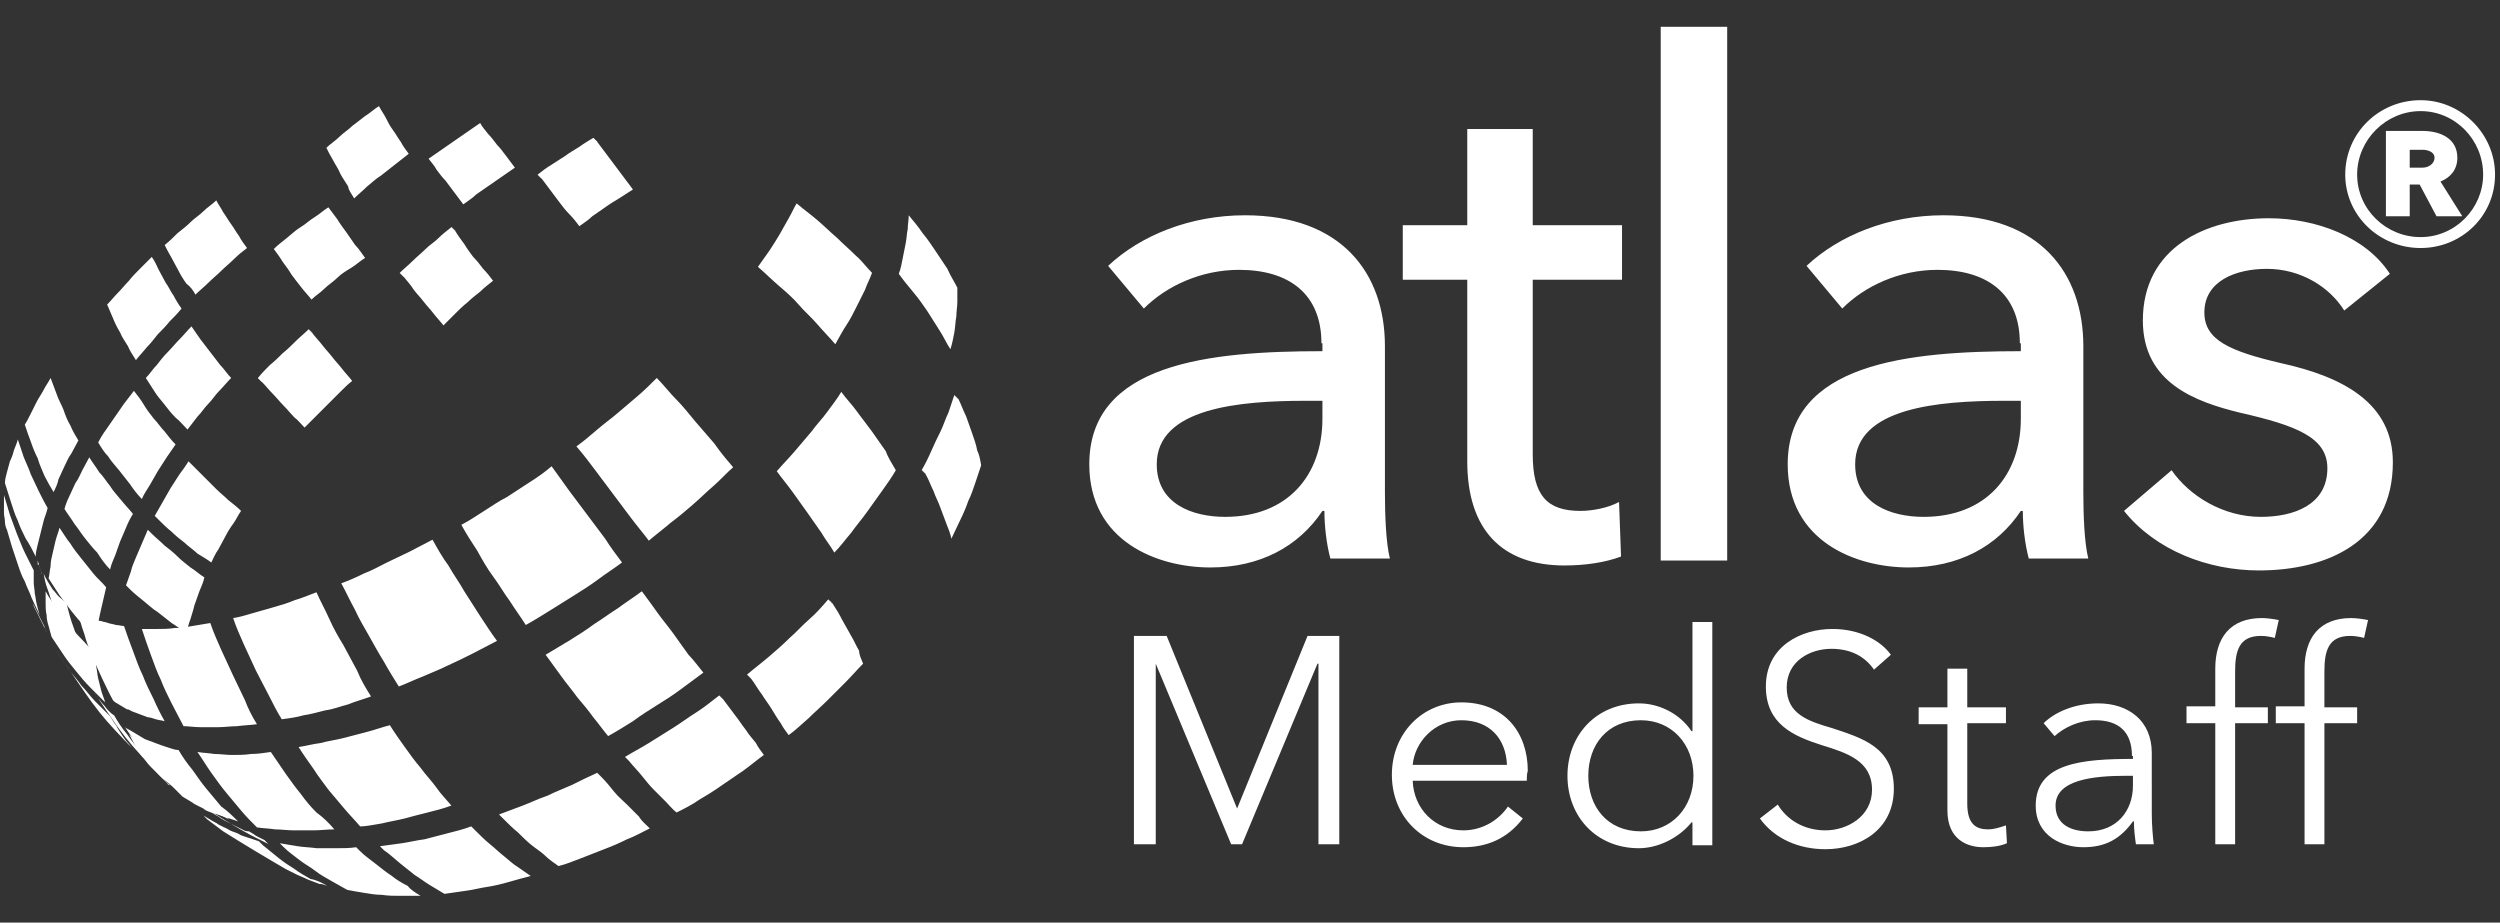
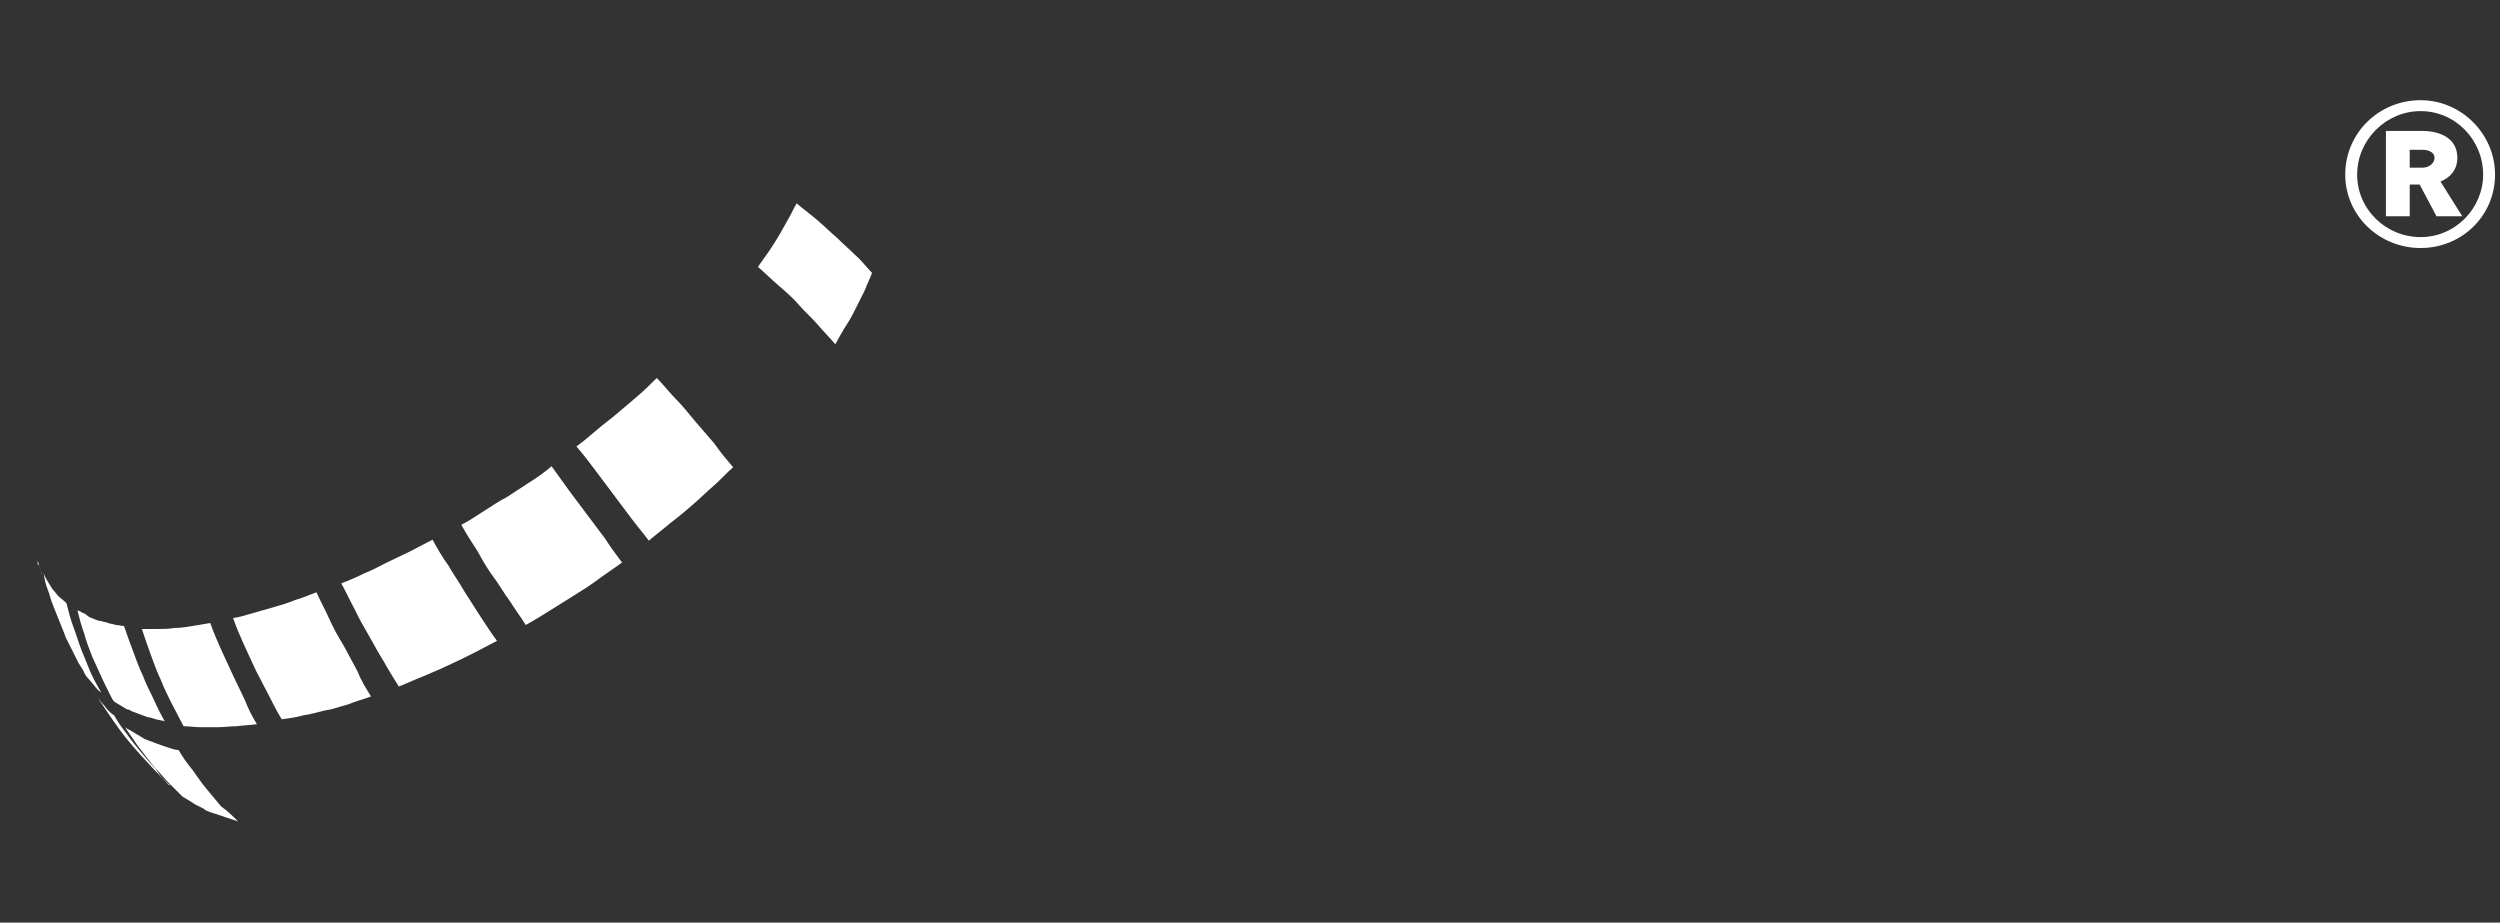
<svg xmlns="http://www.w3.org/2000/svg" version="1.1" id="Layer_1" x="0" y="0" viewBox="0 0 252 93" style="enable-background:new 0 0 252 93" xml:space="preserve">
  <rect x="0" y="0" width="252" height="93" fill="#333333" stroke="none" />
  <style>.st0{fill:#fff}</style>
-   <path class="st0" d="m24.4 83.6-1.2-.6c-.4-.2-.8-.4-1.2-.7-.4-.2-.8-.5-1.2-.8-.4-.3-.8-.5-1.2-.8 1.8 1.2 4.3 2.8 6.3 3.8l1.2.6s-.1 0-.1-.1c0 0-.1 0-.1-.1 0 0-.1 0-.1-.1 0 0-.1 0-.1-.1l-.6-.3c-.2-.1-.4-.2-.5-.3-.2-.1-.3-.2-.5-.3-.4 0-.5-.1-.7-.2" />
-   <path class="st0" d="M23.1 82.6c-.3-.3-.7-.6-1-.9-.3-.3-.6-.7-.9-1-.3-.3-.5-.7-.8-1-.2-.4-.4-.7-.6-1.1-.6-.3-1.1-.6-1.6-.9-.5-.3-1.1-.7-1.6-1-.5-.4-1.1-.7-1.6-1.1-.5-.4-1-.8-1.6-1.2l-.1-.1-.1-.1-.1-.1-.1-.1c.2.4.4.7.6 1.1.2.4.5.7.7 1.1.3.3.5.7.8 1l.9.9.1.1.1.1.1.1.1.1c.5.4 1.1.8 1.6 1.2.5.4 1.1.8 1.6 1.1.5.3 1.1.7 1.7 1 .7.2 1.2.5 1.8.8M18.8 63.8c.1-.4.2-.9.4-1.4.1-.4.3-.9.4-1.4.2-.5.3-.9.5-1.4.2-.5.4-.9.5-1.4-.5-.3-.9-.7-1.4-1-.5-.4-.9-.7-1.3-1.1-.4-.4-.9-.8-1.3-1.1-.4-.4-.9-.8-1.3-1.2l-.1-.1-.1-.1-.1-.1-.1-.1c-.2.5-.4.9-.6 1.4-.2.5-.4.9-.6 1.4-.2.5-.4.9-.5 1.4-.2.5-.3.9-.5 1.4l.1.1.1.1.1.1.1.1c.4.4.9.8 1.4 1.2.5.4.9.8 1.4 1.1.5.4.9.7 1.4 1.1.5.3 1 .7 1.5 1M21.3 56.7c.2-.4.4-.9.7-1.3.2-.4.5-.9.7-1.3.2-.4.5-.9.8-1.3.3-.4.5-.9.8-1.3-.4-.4-.8-.7-1.3-1.1-.4-.4-.8-.7-1.2-1.1l-1.2-1.2-1.2-1.2-.1-.1-.1-.1-.1-.1-.1-.1c-.3.5-.6.9-.9 1.3-.3.5-.6.9-.9 1.4-.3.5-.5.9-.8 1.4-.3.5-.5.9-.8 1.4l.1.1.1.1.1.1.1.1c.4.4.8.8 1.3 1.2.4.4.9.8 1.3 1.1.4.4.9.7 1.3 1.1.5.3 1 .6 1.4.9M30.7 43.1l1.2-1.2 1.2-1.2 1.2-1.2c.4-.4.8-.8 1.2-1.1-.3-.4-.7-.8-1-1.2-.3-.4-.7-.8-1-1.2-.3-.4-.7-.8-1-1.2-.3-.4-.7-.8-1-1.2 0 0 0-.1-.1-.1 0 0 0-.1-.1-.1 0 0 0-.1-.1-.1 0 0 0-.1-.1-.1-.4.4-.9.8-1.3 1.2-.4.4-.8.8-1.3 1.2-.4.4-.8.8-1.3 1.2-.4.4-.8.8-1.2 1.3 0 0 0 .1.1.1 0 0 0 .1.1.1 0 0 0 .1.1.1 0 0 0 .1.1.1.4.4.7.8 1.1 1.2.4.4.7.8 1.1 1.2.4.4.7.8 1.1 1.2.3.2.6.6 1 1M44.7 32.8l1.2-1.2c.4-.4.8-.8 1.2-1.1.4-.4.8-.7 1.3-1.1.4-.4.8-.7 1.3-1.1-.3-.4-.6-.8-1-1.2-.3-.4-.6-.8-1-1.2-.3-.4-.6-.8-.9-1.3-.3-.4-.6-.8-.9-1.3 0 0 0-.1-.1-.1 0 0 0-.1-.1-.1 0 0 0-.1-.1-.1 0 0 0-.1-.1-.1-.5.4-.9.7-1.3 1.1-.4.4-.9.7-1.3 1.1-.4.4-.9.8-1.3 1.2-.4.4-.9.8-1.3 1.2 0 0 0 .1.1.1 0 0 0 .1.1.1 0 0 0 .1.1.1 0 0 0 .1.1.1.3.4.7.8 1 1.3.3.4.7.8 1 1.2.3.4.7.8 1 1.2.3.4.7.8 1 1.2M58.4 22.8c.4-.3.9-.6 1.3-1 .4-.3.9-.6 1.3-.9.4-.3.9-.6 1.4-.9.5-.3.9-.6 1.4-.9l-.9-1.2-.9-1.2-.9-1.2-.9-1.2s0-.1-.1-.1c0 0 0-.1-.1-.1 0 0 0-.1-.1-.1 0 0 0-.1-.1-.1-.5.3-1 .6-1.4.9-.5.3-1 .6-1.4.9-.5.3-.9.6-1.4.9-.5.3-.9.6-1.4 1 0 0 0 .1.1.1 0 0 0 .1.1.1 0 0 0 .1.1.1 0 0 0 .1.1.1l.9 1.2.9 1.2c.3.4.6.8 1 1.2.4.4.7.8 1 1.2M11.1 72.2l-1.5-1.5c-.5-.5-.9-1.1-1.4-1.6-.4-.6-.9-1.1-1.3-1.7l-1.2-1.8c.1.1.1.2.2.3.1.1.1.2.2.3.1.1.1.2.2.3.1.1.1.2.2.3 3.4 5 3.5 5.2 7.3 9.1-.3-.3-.6-.6-.8-.9-.3-.3-.5-.6-.7-.9-.2-.3-.4-.6-.6-1-.2-.2-.4-.6-.6-.9M10.6 70.8c-.1-.4-.3-.8-.4-1.2l-.3-1.2c-.1-.4-.1-.8-.2-1.2 0-.4-.1-.8-.1-1.3-.5-.5-.9-1-1.4-1.5-.5-.5-.9-1-1.3-1.5s-.8-1.1-1.2-1.6c-.4-.6-.8-1.1-1.1-1.7v1.2c0 .4 0 .8.1 1.2 0 .4.1.8.2 1.1.1.4.2.7.3 1.1L6.4 66c.4.6.8 1.1 1.3 1.7.4.5.9 1.1 1.4 1.6l1.5 1.5M9.8 64.4c0-.4.1-.9.1-1.3s.1-.9.2-1.3.2-.9.3-1.3c.1-.4.2-.9.3-1.3-.4-.5-.9-.9-1.3-1.4l-1.2-1.5c-.4-.5-.8-1-1.1-1.5-.4-.5-.7-1-1.1-1.6-.1.4-.3.9-.4 1.3-.1.4-.2.9-.3 1.3-.1.4-.2.8-.2 1.3-.1.4-.1.8-.2 1.2.4.6.7 1.1 1.1 1.7.4.5.8 1.1 1.2 1.6.4.5.8 1 1.3 1.5l1.3 1.3M11.1 57.4c.1-.5.3-.9.5-1.4.2-.5.3-.9.5-1.4.2-.5.4-.9.6-1.4.2-.5.4-.9.7-1.4-.4-.5-.8-.9-1.2-1.4-.4-.5-.8-.9-1.1-1.4-.4-.5-.7-1-1.1-1.4-.3-.5-.7-1-1-1.5-.2.4-.5.9-.7 1.3-.2.4-.4.9-.7 1.3-.2.4-.4.9-.6 1.3-.2.4-.4.9-.5 1.3.3.5.7 1 1 1.5.4.5.7 1 1.1 1.5.4.5.8 1 1.2 1.4.5.8.9 1.3 1.3 1.7M14.3 50.3c.2-.5.5-.9.8-1.4.3-.5.5-.9.8-1.4.3-.5.6-.9.9-1.4.3-.4.6-.9.9-1.3-.4-.4-.8-.9-1.1-1.3-.4-.4-.7-.9-1.1-1.3-.4-.5-.7-.9-1-1.4-.3-.5-.6-.9-1-1.4-.3.4-.7.9-1 1.3-.3.4-.6.9-.9 1.3-.3.4-.6.9-.9 1.3-.3.4-.6.9-.8 1.3.3.5.6 1 1 1.4.3.5.7.9 1.1 1.4.4.5.7.9 1.1 1.4.4.6.8 1.1 1.2 1.5M18.9 43.3c.3-.4.7-.9 1-1.3.4-.4.7-.9 1.1-1.3.4-.4.7-.9 1.1-1.3.4-.4.8-.9 1.2-1.3-.4-.4-.7-.9-1.1-1.3-.3-.4-.7-.9-1-1.3-.3-.4-.7-.9-1-1.3-.3-.4-.6-.9-.9-1.3-.4.4-.8.9-1.2 1.3-.4.4-.8.9-1.2 1.3-.4.4-.8.9-1.1 1.3-.4.4-.7.9-1.1 1.3.3.5.6.9.9 1.4.3.5.7.9 1 1.3.3.4.7.9 1.1 1.3.4.3.8.8 1.2 1.2M31.4 30.2c.4-.4.9-.7 1.3-1.1.4-.4.9-.7 1.3-1.1.4-.4.9-.7 1.4-1 .5-.3.9-.7 1.4-1-.3-.4-.6-.9-1-1.3-.3-.4-.6-.9-.9-1.3-.3-.4-.6-.8-.9-1.3l-.9-1.2c-.5.3-.9.7-1.4 1-.5.3-.9.7-1.4 1-.5.3-.9.7-1.4 1.1-.5.4-.9.7-1.3 1.1.3.4.6.8.9 1.3.3.4.6.8.9 1.3.3.4.6.8 1 1.3.3.4.7.8 1 1.2M4.5 63.2l-.3-.6-.3-.6-.3-.6-.3-.6.1.3 1.3 2.6c0-.1-.1-.1-.1-.2s-.1-.1-.1-.2-.1-.1-.1-.2c.1.2.1.2.1.1M4 62c-.1-.3-.2-.7-.3-1.1-.1-.4-.1-.7-.2-1.1 0-.4-.1-.7-.1-1.1v-1.2l-.9-1.8c-.3-.6-.5-1.2-.8-1.9-.2-.6-.5-1.3-.7-1.9-.2-.7-.4-1.3-.6-2v1.8c0 .3.1.6.1.9 0 .3.1.6.2.8l.5 1.7.6 1.8c.2.6.4 1.2.7 1.7.2.6.5 1.1.7 1.7.3.6.5 1.1.8 1.7M3.6 56.1c0-.4.1-.8.2-1.2l.3-1.2.3-1.2c.1-.4.3-.8.4-1.3-.3-.5-.6-1.1-.9-1.7-.3-.6-.5-1.1-.8-1.7-.2-.6-.5-1.2-.7-1.7l-.6-1.8c-.1.4-.3.8-.4 1.1-.1.4-.2.7-.4 1.1-.1.4-.2.7-.3 1.1-.1.4-.2.7-.2 1.1.2.6.4 1.3.6 1.9.2.6.4 1.3.7 1.9.2.6.5 1.2.8 1.8.4.6.7 1.2 1 1.8M5.4 49.6c.2-.4.4-.8.5-1.3.2-.4.4-.9.6-1.3.2-.4.4-.9.7-1.3.2-.4.5-.9.7-1.3-.3-.5-.6-1-.8-1.5-.3-.5-.5-1-.7-1.6-.2-.5-.5-1-.7-1.6-.2-.5-.4-1.1-.6-1.6-.2.4-.5.8-.7 1.2-.2.4-.5.8-.7 1.2l-.6 1.2c-.2.4-.4.8-.6 1.1.2.6.4 1.2.6 1.7.2.6.4 1.1.7 1.7.2.7.5 1.3.7 1.8.3.6.6 1.1.9 1.6M13.7 36.3c.3-.4.7-.8 1.1-1.3.4-.4.7-.8 1.1-1.3.4-.4.8-.8 1.2-1.3.4-.4.8-.8 1.2-1.3-.3-.4-.6-.9-.8-1.3-.3-.4-.5-.9-.8-1.3-.2-.4-.5-.9-.7-1.3-.2-.4-.4-.9-.7-1.3l-1.2 1.2c-.4.4-.8.8-1.1 1.2-.4.4-.7.8-1.1 1.2-.4.4-.7.8-1.1 1.2.2.5.4.9.6 1.4.2.5.4.9.7 1.4.2.5.5.9.8 1.4.2.5.5.9.8 1.4M19.7 29.7c.4-.4.9-.8 1.3-1.2.4-.4.9-.8 1.3-1.2.4-.4.9-.8 1.3-1.2.4-.4.9-.8 1.3-1.1-.3-.4-.6-.8-.8-1.2-.3-.4-.5-.8-.8-1.2-.3-.4-.5-.8-.8-1.2-.2-.4-.5-.8-.7-1.2-.4.4-.9.7-1.3 1.1-.4.4-.9.7-1.3 1.1-.4.4-.8.7-1.3 1.1-.4.4-.8.8-1.3 1.2.2.4.4.8.7 1.3.2.4.5.9.7 1.3.2.4.5.9.8 1.3.4.3.7.7.9 1.1M46.7 20.6c.4-.3.9-.6 1.3-1 .4-.3.9-.6 1.3-.9.4-.3.9-.6 1.3-.9.4-.3.9-.6 1.3-.9l-.9-1.2c-.3-.4-.6-.8-.9-1.1-.3-.4-.6-.8-.9-1.1-.3-.4-.6-.7-.8-1.1-.4.3-.9.6-1.3.9-.4.3-.9.6-1.3.9-.4.3-.9.6-1.3.9-.4.3-.9.6-1.3.9.3.4.6.7.8 1.1.3.4.6.8.9 1.1l.9 1.2.9 1.2M35.7 20c.4-.4.9-.8 1.3-1.2.5-.4.9-.8 1.4-1.1.5-.4.9-.7 1.4-1.1.5-.4.9-.7 1.4-1.1-.3-.4-.6-.8-.8-1.2-.3-.4-.5-.8-.8-1.2-.3-.4-.5-.8-.7-1.2-.2-.4-.5-.8-.7-1.2-.5.3-.9.7-1.4 1-.4.3-.9.7-1.3 1-.4.4-.9.7-1.3 1.1-.4.4-.9.7-1.3 1.1.2.4.4.8.7 1.3.2.4.5.8.7 1.3.2.4.5.8.8 1.3 0 .3.3.7.6 1.2M98.9 46.9l-.6 1.8c-.2.6-.4 1.2-.7 1.8-.2.6-.5 1.3-.8 1.9-.3.6-.6 1.3-.9 1.9-.1-.5-.3-1-.5-1.5s-.4-1.1-.6-1.6c-.2-.6-.5-1.1-.7-1.7-.3-.6-.5-1.2-.8-1.7 0 0 0-.1-.1-.1 0 0 0-.1-.1-.1 0 0 0-.1-.1-.1 0 0 0-.1-.1-.1.4-.7.7-1.3 1-2 .3-.7.6-1.3.9-1.9.3-.6.5-1.3.8-1.9l.6-1.8s0 .1.1.1c0 0 0 .1.1.1 0 0 0 .1.1.1 0 0 0 .1.1.1.3.6.5 1.2.8 1.8.2.6.4 1.1.6 1.7.2.6.4 1.1.5 1.7.2.4.3.9.4 1.5M87 66.9c-.6.6-1.2 1.3-1.8 1.9l-1.8 1.8c-.6.6-1.3 1.2-1.9 1.8-.7.6-1.3 1.2-2 1.7-.3-.4-.6-.8-.8-1.2-.3-.4-.6-.9-.9-1.4-.3-.5-.7-1-1-1.5-.4-.5-.7-1.1-1.1-1.6l-.1-.1-.1-.1-.1-.1-.1-.1c.7-.6 1.5-1.2 2.2-1.8.7-.6 1.4-1.2 2.1-1.9.7-.6 1.3-1.3 2-1.9.7-.6 1.3-1.3 1.9-2 0 0 0 .1.1.1 0 0 0 .1.1.1l.1.1s0 .1.1.1c.4.6.7 1.1 1 1.7.3.5.6 1.1.9 1.6.3.5.5 1 .8 1.5 0 .4.2.8.4 1.3M77 76.1c-.7.5-1.4 1.1-2.1 1.6-.7.5-1.5 1-2.2 1.5-.7.5-1.5 1-2.2 1.4-.7.5-1.5.9-2.3 1.3-.4-.3-.7-.7-1.1-1.1l-1.2-1.2c-.4-.4-.8-.9-1.2-1.4-.4-.5-.9-1-1.3-1.5l-.1-.1-.1-.1-.1-.1-.1-.1c.8-.5 1.6-.9 2.4-1.4l2.4-1.5c.8-.5 1.6-1.1 2.4-1.6.8-.5 1.5-1.1 2.3-1.7l.1.1.1.1.1.1.1.1c.4.5.8 1.1 1.2 1.6.4.5.7 1 1.1 1.5.3.5.7.9 1 1.3.2.4.5.8.8 1.2M65.5 83.5c-.8.4-1.5.8-2.3 1.1-.8.4-1.5.7-2.3 1-.8.3-1.5.6-2.3.9-.8.3-1.5.6-2.3.8-.4-.3-.9-.6-1.3-1s-.9-.7-1.4-1.1c-.5-.4-.9-.8-1.4-1.3-.5-.4-1-.9-1.5-1.4l-.1-.1-.1-.1-.1-.1-.1-.1 2.4-.9c.8-.3 1.6-.7 2.5-1 .8-.4 1.6-.7 2.5-1.1.8-.4 1.6-.8 2.5-1.2l.1.1.1.1.1.1.1.1c.5.5.9 1 1.3 1.5s.9.9 1.3 1.3l1.2 1.2c.3.5.7.8 1.1 1.2M53.5 88.3c-.8.2-1.5.4-2.2.6-.7.2-1.5.4-2.2.5-.7.1-1.4.3-2.2.4l-2.1.3-1.5-.9c-.5-.3-1-.7-1.5-1L40.3 87c-.5-.4-1-.9-1.6-1.3l-.1-.1-.1-.1-.1-.1-.1-.1c.7-.1 1.5-.2 2.2-.3.7-.1 1.5-.3 2.3-.4.8-.2 1.5-.4 2.3-.6.8-.2 1.6-.4 2.4-.7l.1.1.1.1.1.1.1.1c.5.5 1 1 1.5 1.4.5.4 1 .9 1.4 1.2.5.4.9.8 1.4 1.1.4.3.9.6 1.3.9M42.4 90.3h-2c-.6 0-1.3 0-1.9-.1-.6 0-1.2-.1-1.8-.2-.6-.1-1.2-.2-1.7-.3-.5-.3-1.1-.6-1.6-.9-.5-.3-1.1-.6-1.6-1s-1.1-.7-1.6-1.1c-.5-.4-1.1-.8-1.6-1.3l-.1-.1-.1-.1-.1-.1-.1-.1 1.8.3c.6.1 1.2.1 1.9.2h2c.7 0 1.4 0 2-.1l.1.1.1.1.1.1.1.1c.5.5 1.1.9 1.6 1.3s1 .8 1.6 1.2c.5.4 1 .7 1.6 1 .3.4.8.7 1.3 1M33 89.3c-.3-.1-.5-.2-.8-.2-.3-.1-.5-.2-.8-.3-.3-.1-.5-.2-.7-.3-.2-.1-.5-.2-.7-.3l-1.2-.6c-1.9-1.1-4.4-2.6-6.3-3.8-.1-.1-.3-.2-.4-.3-.1-.1-.3-.2-.4-.3-.1-.1-.3-.2-.4-.3-.1-.1-.3-.2-.4-.3l-.1-.1-.1-.1-.1-.1-.1-.1c.2.1.3.2.5.3.2.1.3.2.5.3.2.1.4.2.5.3l.6.3c.3.1.5.3.8.4.3.1.6.2.9.4l.9.3.9.3.1.1.1.1.1.1.1.1c.5.4 1.1.9 1.6 1.3s1.1.8 1.6 1.1c.5.4 1.1.7 1.6 1 .6.1 1.2.4 1.7.7M96.5 29v1.4c0 .5-.1 1-.1 1.5-.1.5-.1 1-.2 1.6-.1.5-.2 1.1-.4 1.7-.4-.6-.7-1.3-1.1-1.9-.4-.6-.8-1.3-1.2-1.9-.4-.6-.9-1.3-1.4-1.9-.5-.6-1-1.2-1.5-1.9.2-.5.3-1.1.4-1.6l.3-1.5c.1-.5.1-1 .2-1.4 0-.5.1-.9.1-1.4.5.6 1 1.2 1.4 1.8.5.6.9 1.2 1.3 1.8l1.2 1.8c.3.7.7 1.3 1 1.9M90.3 47.4c-.4.7-.9 1.4-1.4 2.1l-1.5 2.1c-.5.7-1.1 1.4-1.6 2.1-.6.7-1.1 1.4-1.7 2-.4-.7-.9-1.3-1.3-2-.5-.7-.9-1.3-1.4-2l-1.5-2.1c-.5-.7-1.1-1.4-1.6-2.1.6-.7 1.2-1.3 1.8-2 .6-.7 1.1-1.3 1.7-2 .5-.7 1.1-1.3 1.6-2s1-1.3 1.4-2c.5.7 1.1 1.3 1.6 2s1 1.3 1.5 2 .9 1.3 1.4 2c.2.6.6 1.2 1 1.9M70.9 67.8c-.8.6-1.5 1.1-2.3 1.7-.8.6-1.6 1.1-2.4 1.6-.8.5-1.6 1-2.4 1.6-.8.5-1.6 1-2.5 1.5-.5-.6-1-1.3-1.5-1.9-.5-.7-1-1.3-1.6-2-.5-.7-1.1-1.4-1.6-2.1-.5-.7-1.1-1.5-1.6-2.2.8-.5 1.7-1 2.5-1.5s1.6-1 2.4-1.6c.8-.5 1.6-1.1 2.4-1.6.8-.6 1.6-1.1 2.4-1.7.6.8 1.1 1.5 1.6 2.2.5.7 1.1 1.4 1.6 2.1l1.5 2.1c.5.5 1 1.2 1.5 1.8M45.5 81.2c-.8.3-1.6.5-2.4.7-.8.2-1.6.4-2.3.6-.8.2-1.5.3-2.3.5-.7.1-1.5.3-2.2.3-.5-.6-1.1-1.2-1.6-1.8-.5-.6-1.1-1.3-1.6-1.9-.5-.7-1-1.3-1.5-2.1-.5-.7-1-1.4-1.5-2.2.7-.1 1.4-.3 2.2-.4.7-.2 1.5-.3 2.3-.5.8-.2 1.5-.4 2.3-.6.8-.2 1.6-.5 2.4-.7.5.8 1 1.5 1.5 2.2.5.7 1 1.4 1.6 2.1.5.7 1.1 1.3 1.6 2 .4.6 1 1.2 1.5 1.8M33.7 83.6c-.7 0-1.4.1-2.1.1h-2c-.6 0-1.3-.1-1.9-.1-.6-.1-1.2-.1-1.8-.2-.5-.5-1.1-1.1-1.6-1.7l-1.5-1.8c-.5-.6-1-1.3-1.5-2s-.9-1.4-1.4-2.1c.6.1 1.1.1 1.7.2.6 0 1.2.1 1.8.1.6 0 1.3 0 1.9-.1.7 0 1.3-.1 2-.2.5.7 1 1.5 1.5 2.2.5.7 1 1.4 1.5 2 .5.7 1 1.3 1.6 1.9.7.5 1.3 1.1 1.8 1.7" />
  <path class="st0" d="m24 82.8-.9-.3-.9-.3-.9-.3c-.3-.1-.6-.2-.8-.4l-.6-.3c-.2-.1-.4-.2-.5-.3-.2-.1-.3-.2-.5-.3-.2-.1-.3-.2-.5-.3l-1.6-1.6c-.5-.6-1-1.1-1.5-1.7-.5-.6-.9-1.2-1.4-1.8-.4-.6-.9-1.3-1.3-1.9.1.1.3.2.5.3.2.1.3.2.5.3.2.1.3.2.5.3.2.1.3.2.5.3.3.1.5.2.8.3.3.1.5.2.8.3l.9.3c.3.1.6.2.9.2.4.7.9 1.4 1.4 2 .5.7.9 1.3 1.4 1.9l1.5 1.8c.6.4 1.2 1 1.7 1.5M17.2 79.2c-.1 0-.1 0 0 0l-.2-.1s-.1 0-.1-.1l-.1-.1c-4.2-4.4-4.3-4.6-7.3-9.1.1.2.3.4.4.6.2.2.3.4.5.6.2.2.3.4.5.6.2.2.4.4.6.5.4.7.8 1.3 1.3 1.9.4.6.9 1.2 1.4 1.8.5.6 1 1.2 1.5 1.7.4.7.9 1.2 1.5 1.7M87.9 27.5c-.2.6-.5 1.1-.7 1.7l-.9 1.8c-.3.6-.6 1.2-1 1.8-.4.6-.7 1.2-1.1 1.9-.6-.7-1.2-1.3-1.8-2-.6-.7-1.3-1.3-1.9-2-.6-.7-1.3-1.3-2-1.9-.7-.6-1.4-1.3-2.1-1.9.4-.6.8-1.1 1.2-1.7.4-.6.7-1.1 1-1.6.3-.5.6-1.1.9-1.6.3-.5.5-1 .8-1.5.7.6 1.4 1.1 2.1 1.7.7.6 1.3 1.2 2 1.8.6.6 1.3 1.2 1.9 1.8.5.4 1 1.1 1.6 1.7M73.9 47.1c-.7.6-1.3 1.3-2 1.9-.7.6-1.4 1.3-2.1 1.9-.7.6-1.4 1.2-2.2 1.8-.7.6-1.5 1.2-2.2 1.8-.6-.8-1.2-1.5-1.8-2.3l-1.8-2.4-1.8-2.4c-.6-.8-1.2-1.6-1.9-2.4.7-.5 1.4-1.1 2.1-1.7.7-.6 1.4-1.1 2.1-1.7.7-.6 1.3-1.1 2-1.7.7-.6 1.3-1.2 1.9-1.8.7.7 1.3 1.5 2 2.2.7.7 1.3 1.5 1.9 2.2.6.7 1.3 1.5 1.9 2.2.7 1 1.3 1.7 1.9 2.4M62.7 56.7c-.8.6-1.6 1.1-2.4 1.7-.8.6-1.6 1.1-2.4 1.6l-2.4 1.5c-.8.5-1.6 1-2.5 1.5-.5-.8-1.1-1.6-1.6-2.4-.6-.8-1.1-1.7-1.7-2.5-.6-.8-1.1-1.7-1.6-2.6-.6-.9-1.1-1.7-1.6-2.6.8-.4 1.5-.9 2.3-1.4.8-.5 1.5-1 2.3-1.4.8-.5 1.5-1 2.3-1.5.8-.5 1.5-1 2.2-1.6.6.8 1.2 1.7 1.8 2.5l1.8 2.4 1.8 2.4c.5.8 1.1 1.6 1.7 2.4M50.1 64.6c-.8.4-1.7.9-2.5 1.3s-1.6.8-2.5 1.2c-.8.4-1.6.7-2.5 1.1-.8.3-1.6.7-2.4 1-.5-.8-1-1.6-1.5-2.5-.5-.8-1-1.7-1.5-2.6-.5-.9-1-1.7-1.4-2.6-.5-.9-.9-1.8-1.4-2.7.8-.3 1.5-.6 2.3-1 .8-.3 1.5-.7 2.3-1.1.8-.4 1.5-.7 2.3-1.1.8-.4 1.5-.8 2.3-1.2.5.9 1 1.8 1.6 2.6.5.9 1.1 1.7 1.6 2.6.5.8 1.1 1.7 1.6 2.5.6.9 1.1 1.7 1.7 2.5M37.4 70.2c-.8.3-1.6.5-2.3.8-.8.2-1.5.5-2.3.6-.8.2-1.5.4-2.2.5-.7.2-1.4.3-2.2.4-.5-.8-.9-1.6-1.3-2.4-.4-.8-.9-1.7-1.3-2.5-.4-.9-.8-1.7-1.2-2.6-.4-.9-.8-1.8-1.1-2.7.7-.1 1.3-.3 2-.5l2.1-.6c.7-.2 1.4-.4 2.1-.7.7-.2 1.4-.5 2.2-.8.4.9.9 1.8 1.3 2.7.4.9.9 1.8 1.4 2.6.5.9.9 1.7 1.4 2.6.4 1 .9 1.8 1.4 2.6M25.9 73c-.7.1-1.3.1-2 .2-.6 0-1.3.1-1.9.1h-1.8c-.6 0-1.2-.1-1.7-.1-.4-.8-.8-1.5-1.2-2.3-.4-.8-.8-1.6-1.1-2.4-.4-.8-.7-1.7-1-2.5-.3-.8-.6-1.7-.9-2.6h1.6c.5 0 1.1 0 1.7-.1.6 0 1.2-.1 1.8-.2l1.8-.3c.3.9.7 1.8 1.1 2.7.4.9.8 1.7 1.2 2.6.4.8.8 1.7 1.2 2.5.3.8.7 1.6 1.2 2.4M16.6 72.7c-.3-.1-.6-.1-.9-.2-.3-.1-.6-.2-.8-.2-.3-.1-.5-.2-.8-.3-.3-.1-.5-.2-.8-.3-.2-.1-.3-.2-.5-.2-.2-.1-.3-.2-.5-.3-.2-.1-.3-.2-.5-.3-.2-.1-.3-.2-.4-.3-.4-.7-.7-1.4-1.1-2.2-.3-.7-.7-1.5-1-2.2-.3-.8-.6-1.5-.8-2.3-.3-.8-.5-1.6-.7-2.4.1.1.3.1.4.2.1.1.3.1.4.2.1.1.3.2.4.3.2.1.3.1.5.2s.5.2.7.2c.2.1.5.1.7.2.3.1.5.1.8.2.3 0 .5.1.8.1.3.9.6 1.7.9 2.5.3.8.6 1.7 1 2.5.3.8.7 1.6 1.1 2.4.3.7.7 1.5 1.1 2.2M10.2 69.8c-.3-.2-.5-.4-.7-.7-.2-.2-.4-.5-.6-.7-.2-.2-.4-.5-.5-.8-.2-.3-.3-.5-.5-.8l-1.3-2.6-.1-.3-.6-1.5-.6-1.5c-.2-.5-.3-1-.5-1.5s-.3-1-.4-1.6c.1.3.3.6.4.8.2.3.3.5.5.8.2.2.4.5.6.7.2.2.5.4.8.7.2.8.4 1.6.7 2.4.3.8.5 1.5.8 2.3.3.7.6 1.5.9 2.2.3.7.7 1.4 1.1 2.1M4.3 58.2l-.5-1.7v.4c.1 0 .2.1.2.3 0 .1.1.2.1.3 0 .1.1.2.1.3 0 .2.1.3.1.4" />
  <g>
-     <path class="st0" d="M133.2 34.6c0-5-3.3-7.4-8.3-7.4-3.8 0-7.3 1.6-9.6 3.9l-3.6-4.3c3.3-3.1 8.3-5.1 13.8-5.1 9.7 0 14.1 5.8 14.1 13.2v14.7c0 2.3.1 5.1.5 6.7h-6c-.4-1.5-.6-3.3-.6-4.8h-.2c-2.4 3.6-6.3 5.7-11.3 5.7-5.3 0-12.2-2.6-12.2-10.4 0-10.2 12.1-11.4 23.5-11.4v-.8zm-1.6 5.8c-6.6 0-15 .7-15 6.4 0 4 3.6 5.3 6.9 5.3 6.3 0 9.8-4.2 9.8-9.9v-1.8h-1.7zM163.5 28.2h-9v17.6c0 4.1 1.4 5.7 4.8 5.7 1.2 0 2.8-.3 3.9-.9l.2 5.5c-1.6.6-3.6.9-5.7.9-6.3 0-9.8-3.6-9.8-10.5V28.2h-6.5v-5.5h6.5V13h6.6v9.7h9v5.5zM167.4 2.7h6.7v53.8h-6.7zM203.6 34.6c0-5-3.3-7.4-8.3-7.4-3.8 0-7.3 1.6-9.6 3.9l-3.6-4.3c3.3-3.1 8.3-5.1 13.8-5.1 9.7 0 14.1 5.8 14.1 13.2v14.7c0 2.3.1 5.1.5 6.7h-6c-.4-1.5-.6-3.3-.6-4.8h-.2c-2.4 3.6-6.3 5.7-11.3 5.7-5.3 0-12.2-2.6-12.2-10.4 0-10.2 12.1-11.4 23.5-11.4v-.8zm-1.6 5.8c-6.6 0-15 .7-15 6.4 0 4 3.6 5.3 6.9 5.3 6.3 0 9.8-4.2 9.8-9.9v-1.8H202zM236.3 31.3c-1.5-2.4-4.4-4.2-7.8-4.2-3.1 0-6.3 1.2-6.3 4.4 0 2.8 2.6 3.9 7.7 5.1 6.4 1.4 11.3 4.1 11.3 10 0 8-6.6 10.9-13.5 10.9-5.1 0-10.4-2-13.6-6l4.8-4.1c1.8 2.6 5.2 4.7 9 4.7 3.3 0 6.7-1.2 6.7-4.9 0-3.1-3.1-4.3-8.8-5.6-4.5-1.1-9.8-3-9.8-9.3 0-7.3 6.3-10.3 12.7-10.3 4.8 0 9.8 1.9 12.2 5.6l-4.6 3.7z" />
-   </g>
+     </g>
  <g>
-     <path class="st0" d="m124.7 81.5 7.1-17.4h3.2v21h-2.1V66.9h-.1l-7.6 18.2h-1.1l-7.6-18.2v18.2h-2.2v-21h3.3zM153.9 78.7h-11.5c.1 2.8 2.2 5 5.1 5 2.1 0 3.7-1.2 4.5-2.4l1.5 1.2c-1.6 2.1-3.7 2.9-6 2.9-4.1 0-7.2-3.1-7.2-7.3s3.1-7.3 7-7.3c4.4 0 6.7 3.1 6.7 6.9-.1.3-.1.7-.1 1m-2-1.6c-.1-2.6-1.7-4.5-4.6-4.5-2.7 0-4.7 2.2-4.9 4.5h9.5zM165.2 85.5c-4.3 0-7.2-3.2-7.2-7.3s2.9-7.3 7.2-7.3c2 0 4.1 1 5.3 2.8h.1v-11h2v22.5h-2v-2.3h-.1c-1.3 1.6-3.4 2.6-5.3 2.6m.2-1.7c3.1 0 5.3-2.4 5.3-5.6 0-3.2-2.2-5.6-5.3-5.6-3.4 0-5.3 2.5-5.3 5.6 0 3.1 1.9 5.6 5.3 5.6M188.9 67.5c-.9-1.3-2.3-2.1-4.3-2.1-2.1 0-4.5 1.2-4.5 3.9s2.2 3.4 4.6 4.1c3 1 6.2 1.9 6.2 6.1 0 4.2-3.5 6.1-6.9 6.1-2.6 0-5.1-1-6.6-3.1l1.8-1.4c.9 1.5 2.6 2.6 4.8 2.6 2.2 0 4.7-1.4 4.7-4.1 0-2.9-2.5-3.7-5.1-4.5-2.8-.9-5.6-2.1-5.6-5.9 0-4.1 3.6-5.8 6.7-5.8 2.8 0 4.9 1.2 5.9 2.6l-1.7 1.5zM202.2 72.9h-3.9V81c0 2.1.9 2.6 2.1 2.6.6 0 1.2-.2 1.8-.4l.1 1.8c-.7.3-1.5.4-2.4.4-1.5 0-3.6-.7-3.6-3.7V73h-2.9v-1.7h2.9v-3.9h2v3.9h3.9v1.6zM214.9 76.2c0-2.4-1.3-3.6-3.7-3.6-1.6 0-3.1.7-4.1 1.6l-1.1-1.3c1.1-1.1 3.1-2 5.5-2 3 0 5.4 1.7 5.4 5V82c0 1.1.1 2.3.2 3.1h-1.8c-.1-.7-.2-1.5-.2-2.3h-.1c-1.3 1.8-2.8 2.6-5 2.6-2.1 0-4.8-1.1-4.8-4.2 0-4.3 4.7-4.7 9.8-4.7v-.3zm-.6 2c-3.3 0-7.1.4-7.1 3 0 2 1.7 2.6 3.3 2.6 2.9 0 4.5-2.1 4.5-4.6v-1h-.7zM228.6 72.9h-3.3v12.2h-2V72.9h-2.9v-1.7h2.9v-3.8c0-3.1 1.5-5.1 4.7-5.1.5 0 1.2.1 1.7.2l-.4 1.8c-.4-.1-.9-.2-1.4-.2-2.2 0-2.6 1.5-2.6 3.6v3.6h3.3v1.6zM237.6 72.9h-3.3v12.2h-2V72.9h-2.9v-1.7h2.9v-3.8c0-3.1 1.5-5.1 4.7-5.1.5 0 1.2.1 1.7.2l-.4 1.8c-.4-.1-.9-.2-1.4-.2-2.2 0-2.6 1.5-2.6 3.6v3.6h3.3v1.6z" />
-   </g>
+     </g>
  <g>
    <path class="st0" d="M244 25c-4.2 0-7.6-3.3-7.6-7.4 0-4.2 3.4-7.5 7.6-7.5 4.1 0 7.5 3.4 7.5 7.5 0 4.2-3.4 7.4-7.5 7.4zm0-13.8c-3.5 0-6.4 2.9-6.4 6.4 0 3.5 2.9 6.3 6.4 6.3 3.5 0 6.3-2.9 6.3-6.3 0-3.5-2.8-6.4-6.3-6.4zm1.6 10.6-1.7-3.2h-1v3.2h-2.4v-8.6h3.7c1.7 0 3.5.7 3.5 2.7 0 1.2-.7 2-1.7 2.4l2.2 3.5h-2.6zm-1.4-6.7h-1.3v1.8h1.3c.6 0 1.2-.4 1.2-1s-.7-.8-1.2-.8z" />
  </g>
</svg>